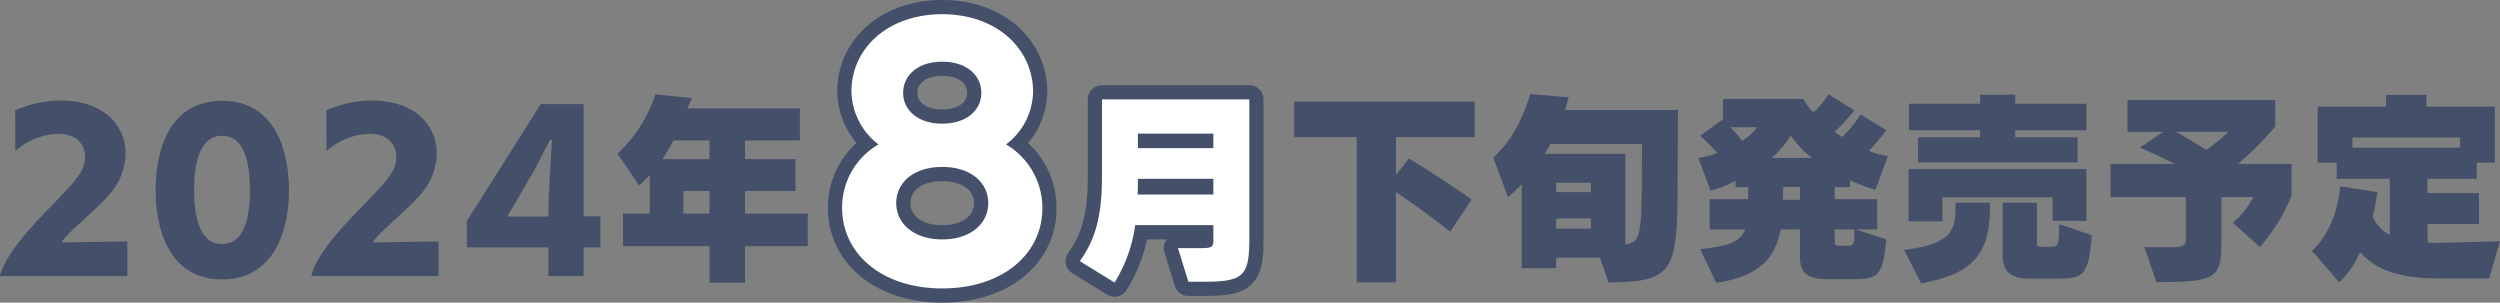
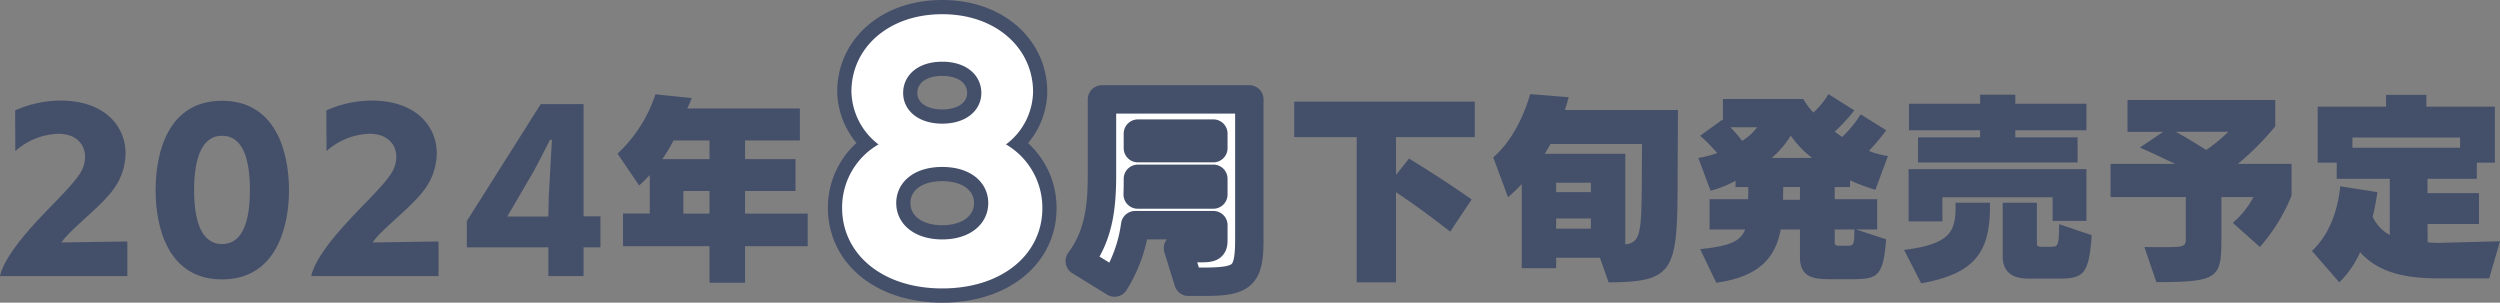
<svg xmlns="http://www.w3.org/2000/svg" width="748.26" height="90.581" viewBox="0 0 748.26 90.581">
  <rect x="0" y="0" width="748.26" height="90.581" fill="#808080" stroke="none" />
  <defs>
    <clipPath id="clip-path">
      <rect id="長方形_2159" data-name="長方形 2159" width="748.26" height="90.581" transform="translate(0 0)" fill="none" />
    </clipPath>
  </defs>
  <g id="グループ_4159" data-name="グループ 4159" transform="translate(0 0)">
    <g id="グループ_4159-2" data-name="グループ 4159" clip-path="url(#clip-path)">
      <path id="パス_8240" data-name="パス 8240" d="M0,82.622C.882,78.564,4.881,73.037,9.585,67.8c5.176-5.823,11.879-11.938,14.35-15.878a9.175,9.175,0,0,0,1.528-5c0-3.7-2.646-6.881-8-6.881A20.209,20.209,0,0,0,4.587,45.221L4.528,33.047a33.429,33.429,0,0,1,13.643-2.94c13,0,19.407,7.527,19.407,15.819a18.344,18.344,0,0,1-3.352,10.35c-2.235,3.293-6.587,7.057-9.7,9.939-2.469,2.293-5.057,4.645-6.115,6.351l19.7-.294v10.35Z" fill="#444f6a" />
      <path id="パス_8241" data-name="パス 8241" d="M46.574,56.923c0-11.173,3.646-26.757,19.877-26.757S86.5,45.75,86.5,56.923c0,11.115-3.882,26.7-20.054,26.7s-19.877-15.583-19.877-26.7M74.8,56.864c0-8.762-1.882-16.23-8.351-16.23-6.351,0-8.35,7.468-8.35,16.23s1.94,16.172,8.35,16.172c6.469,0,8.351-7.409,8.351-16.172" fill="#444f6a" />
      <path id="パス_8242" data-name="パス 8242" d="M93.148,82.622c.882-4.058,4.881-9.585,9.585-14.819,5.176-5.823,11.879-11.938,14.35-15.878a9.175,9.175,0,0,0,1.528-5c0-3.7-2.646-6.881-8-6.881a20.209,20.209,0,0,0-12.879,5.176l-.059-12.174a33.429,33.429,0,0,1,13.643-2.94c13,0,19.407,7.527,19.407,15.819a18.344,18.344,0,0,1-3.352,10.35c-2.235,3.293-6.587,7.057-9.7,9.939-2.469,2.293-5.057,4.645-6.115,6.351l19.7-.294v10.35Z" fill="#444f6a" />
      <path id="パス_8243" data-name="パス 8243" d="M164.127,82.621V74.035h-24.4v-7.88l22.111-34.99h12.82V64.744h5.057v9.291h-5.057v8.586Zm.118-23.7c0-.412.941-17.054.941-17.054H164.6s-3.764,7.468-4.94,9.527L151.837,64.8h12.29Z" fill="#444f6a" />
      <path id="パス_8244" data-name="パス 8244" d="M222.992,73.684V84.622H212.348V73.684H186.473V63.921h8V52.4c-1,1.059-2.059,2.117-3.176,3.117l-6.469-9.527a42.481,42.481,0,0,0,11.35-17.76l10.879,1.118c-.294.764-.823,2-1.352,3.116h33.7v9.586H222.992v5.587H238.1v9.527H222.992v6.762h18.759v9.763ZM212.348,42.045H201.586a48.212,48.212,0,0,1-3.352,5.587h14.114Zm0,15.114h-7.822v6.763h7.822Z" fill="#444f6a" />
      <path id="パス_8245" data-name="パス 8245" d="M406.067,84.5V41.045h-18.7V30.4h54.044V41.045H417.829V52.336l3.882-4.882c6.115,3.705,12.877,8.116,18.758,12.232l-6.41,9.645c-5.233-4.058-10.643-8.116-16.23-11.821V84.5Z" fill="#444f6a" />
      <path id="パス_8246" data-name="パス 8246" d="M481.457,84.5l-2.587-7.351H465.756v3.116H455.465V55.1a52.345,52.345,0,0,1-4.117,3.94L446.937,47.1c5.823-5,9.351-13,11.056-18.936l11.527.941c-.353,1.294-.707,2.529-1.118,3.823h33.814L502.1,57.511c-.118,23.347-1.765,26.757-19.407,26.993Zm10-41.4h-27.4c-.53,1-1.118,2-1.706,2.941h24.111v27.11c4.528-.529,4.822-3.469,4.94-18.407ZM476.165,54.688H465.756v2.823h10.409Zm0,10.7H465.756V68.45h10.409Z" fill="#444f6a" />
      <path id="パス_8247" data-name="パス 8247" d="M547.848,83.562c-4.94,0-9.115-.47-9.115-6.586V68.684h-5.764C531.5,76.623,527.03,82.8,513.681,84.621l-4.822-10.056c8.7-.882,12.114-2.294,13.467-5.881H511.681V59.627h11.527c.058-1.117.058-2.352.058-3.645h-3.822V54.1a33.855,33.855,0,0,1-7.469,3l-3.645-9.821a32.145,32.145,0,0,0,5.645-1.47,53.571,53.571,0,0,0-5.116-5.175l6.586-4.764c.058.059.118.177.235.236V29.636h24.053a22.94,22.94,0,0,0,3,4.057,22.977,22.977,0,0,0,4.528-5.527l7.762,4.88a58.245,58.245,0,0,1-5.88,6.352c.7.529,1.47,1.117,2.235,1.587a34.675,34.675,0,0,0,5.527-6.762l7.645,4.763a62.771,62.771,0,0,1-5.174,6.175,23.518,23.518,0,0,0,5.7,1.529l-3.764,10.115a61.859,61.859,0,0,1-7.586-2.823v2h-4.587v3.645h12.7v9.057h-6.293l9,2.94c-.941,11.233-2.529,11.938-10.467,11.938ZM517.915,38.1a45.717,45.717,0,0,1,3.528,4.058,16.089,16.089,0,0,0,4.47-4.058Zm24.463,9.174a30.091,30.091,0,0,1-6.409-6.7,26.984,26.984,0,0,1-5.705,6.7Zm-3.645,8.7h-5c0,1.293-.059,2.528-.059,3.822h5.058Zm14.29,17.583c1.823,0,2-.471,2-4.881h-5.88v4c0,.588.294.882,1.411.882Z" fill="#444f6a" />
      <path id="パス_8248" data-name="パス 8248" d="M569.9,74.8c13.937-1.706,15.408-5.645,15.408-12.879V60.686H595.6v1.471c0,13.584-4.941,19.876-20.583,22.64Zm44.459-8.7V59.04H581.367v7.233H571.252V50.63h53.221V66.1ZM574.075,48.631V41.1h18.583V38.986H571.37V31.047h21.288V28.342h10.527v2.705h21.288v7.939H603.185V41.1h18.641v7.528Zm32.932,34.755c-4.822,0-7.586-2.117-7.586-6.586V60.686h10.232V72.977c0,.706.413.882,1.412.882h3c1.881,0,2.234-.471,2.234-6.763l9.762,3.293c-.824,11.938-2.529,13-10.056,13Z" fill="#444f6a" />
      <path id="パス_8249" data-name="パス 8249" d="M668.284,66.685a25.7,25.7,0,0,0,6.174-7.7h-9.586V70.919c0,12.173-.471,13.526-19.464,13.526L641.82,73.918c2.646.059,4.94.059,6.939.059,5.293,0,5.469-.471,5.469-2.764V58.981H631.706V49.042h19.288c-3.352-1.587-7-3.352-10.528-4.88l7-4.7h-10.7V29.93h44.224v7.881a83.035,83.035,0,0,1-11.174,11.231h16.055v9.527A53.758,53.758,0,0,1,676.4,73.918ZM651.229,39.457c3.588,1.94,6.469,3.822,9.115,5.41a48.367,48.367,0,0,0,6.587-5.41Z" fill="#444f6a" />
      <path id="パス_8250" data-name="パス 8250" d="M730.44,83.328c-9.7,0-18.053-1.294-24.051-7.822a29.143,29.143,0,0,1-6.234,9L691.98,75.1c4.882-4.587,7.646-11.35,8.469-19.348l11.114,1.764c-.293,2-.764,4.764-1.411,7.351a11.883,11.883,0,0,0,5.117,5.469V53.512H699.391V48.69h-5.7V31.93h20.464V28.4h12.056V31.93H746.73V48.69h-5.41v4.822H726.56v4.293h15.407v9.233H726.56l.058,5.469a22.267,22.267,0,0,0,2.705.177h.883l18.054-.471-3.235,11.115Zm5.881-42.165H704.094v3.058h32.227Z" fill="#444f6a" />
      <path id="パス_8251" data-name="パス 8251" d="M311.985,62.3c0,13.86-12.06,24.029-29.969,24.029s-29.969-10.259-29.969-24.119a21.787,21.787,0,0,1,10.89-18.989,20.392,20.392,0,0,1-8.1-15.839c0-12.869,10.89-23.129,27.179-23.129S309.2,14.6,309.2,27.471a20.073,20.073,0,0,1-8.1,15.749A22.013,22.013,0,0,1,311.985,62.3M282.016,49.97c-8.91,0-13.77,4.949-13.77,10.8,0,6.119,5.221,10.889,13.77,10.889s13.77-4.77,13.77-10.889c0-5.851-4.86-10.8-13.77-10.8m0-31.5c-7.379,0-11.7,4.14-11.7,9.36,0,5.039,4.32,9.18,11.7,9.18s11.7-4.141,11.7-9.18c0-5.22-4.32-9.36-11.7-9.36" fill="#fff" />
      <path id="パス_8252" data-name="パス 8252" d="M355.691,84.328l-3.117-10.056H359.4c3.411,0,3.764-.412,3.764-2.528V67.392h-23.4a43.651,43.651,0,0,1-6.175,17.171l-10.409-6.41c5.469-7.468,6.645-15.466,6.645-25.757V29.755h44.106V71.509c0,11-1.765,12.76-13.114,12.819Zm7.469-30.814H340.578v1.823c0,1-.058,1.94-.058,2.881h22.64Zm0-13.526H340.578V44.34H363.16Z" fill="#fff" />
      <path id="パス_8253" data-name="パス 8253" d="M311.985,62.3c0,13.86-12.06,24.029-29.969,24.029s-29.969-10.259-29.969-24.119a21.787,21.787,0,0,1,10.89-18.989,20.392,20.392,0,0,1-8.1-15.839c0-12.869,10.89-23.129,27.179-23.129S309.2,14.6,309.2,27.471a20.073,20.073,0,0,1-8.1,15.749A22.013,22.013,0,0,1,311.985,62.3ZM282.016,49.97c-8.91,0-13.77,4.949-13.77,10.8,0,6.119,5.221,10.889,13.77,10.889s13.77-4.77,13.77-10.889C295.786,54.919,290.926,49.97,282.016,49.97Zm0-31.5c-7.379,0-11.7,4.14-11.7,9.36,0,5.039,4.32,9.18,11.7,9.18s11.7-4.141,11.7-9.18C293.716,22.611,289.4,18.471,282.016,18.471Z" fill="none" stroke="#444f6a" stroke-linecap="round" stroke-linejoin="round" stroke-width="8.504" />
      <path id="パス_8254" data-name="パス 8254" d="M355.691,84.328l-3.117-10.056H359.4c3.411,0,3.764-.412,3.764-2.528V67.392h-23.4a43.651,43.651,0,0,1-6.175,17.171l-10.409-6.41c5.469-7.468,6.645-15.466,6.645-25.757V29.755h44.106V71.509c0,11-1.765,12.76-13.114,12.819Zm7.469-30.814H340.578v1.823c0,1-.058,1.94-.058,2.881h22.64Zm0-13.526H340.578V44.34H363.16Z" fill="none" stroke="#444f6a" stroke-linecap="round" stroke-linejoin="round" stroke-width="8.504" />
      <path id="パス_8255" data-name="パス 8255" d="M311.985,62.3c0,13.86-12.06,24.029-29.969,24.029s-29.969-10.259-29.969-24.119a21.787,21.787,0,0,1,10.89-18.989,20.392,20.392,0,0,1-8.1-15.839c0-12.869,10.89-23.129,27.179-23.129S309.2,14.6,309.2,27.471a20.073,20.073,0,0,1-8.1,15.749A22.013,22.013,0,0,1,311.985,62.3M282.016,49.97c-8.91,0-13.77,4.949-13.77,10.8,0,6.119,5.221,10.889,13.77,10.889s13.77-4.77,13.77-10.889c0-5.851-4.86-10.8-13.77-10.8m0-31.5c-7.379,0-11.7,4.14-11.7,9.36,0,5.039,4.32,9.18,11.7,9.18s11.7-4.141,11.7-9.18c0-5.22-4.32-9.36-11.7-9.36" fill="#fff" />
-       <path id="パス_8256" data-name="パス 8256" d="M355.691,84.328l-3.117-10.056H359.4c3.411,0,3.764-.412,3.764-2.528V67.392h-23.4a43.651,43.651,0,0,1-6.175,17.171l-10.409-6.41c5.469-7.468,6.645-15.466,6.645-25.757V29.755h44.106V71.509c0,11-1.765,12.76-13.114,12.819Zm7.469-30.814H340.578v1.823c0,1-.058,1.94-.058,2.881h22.64Zm0-13.526H340.578V44.34H363.16Z" fill="#fff" />
    </g>
  </g>
</svg>